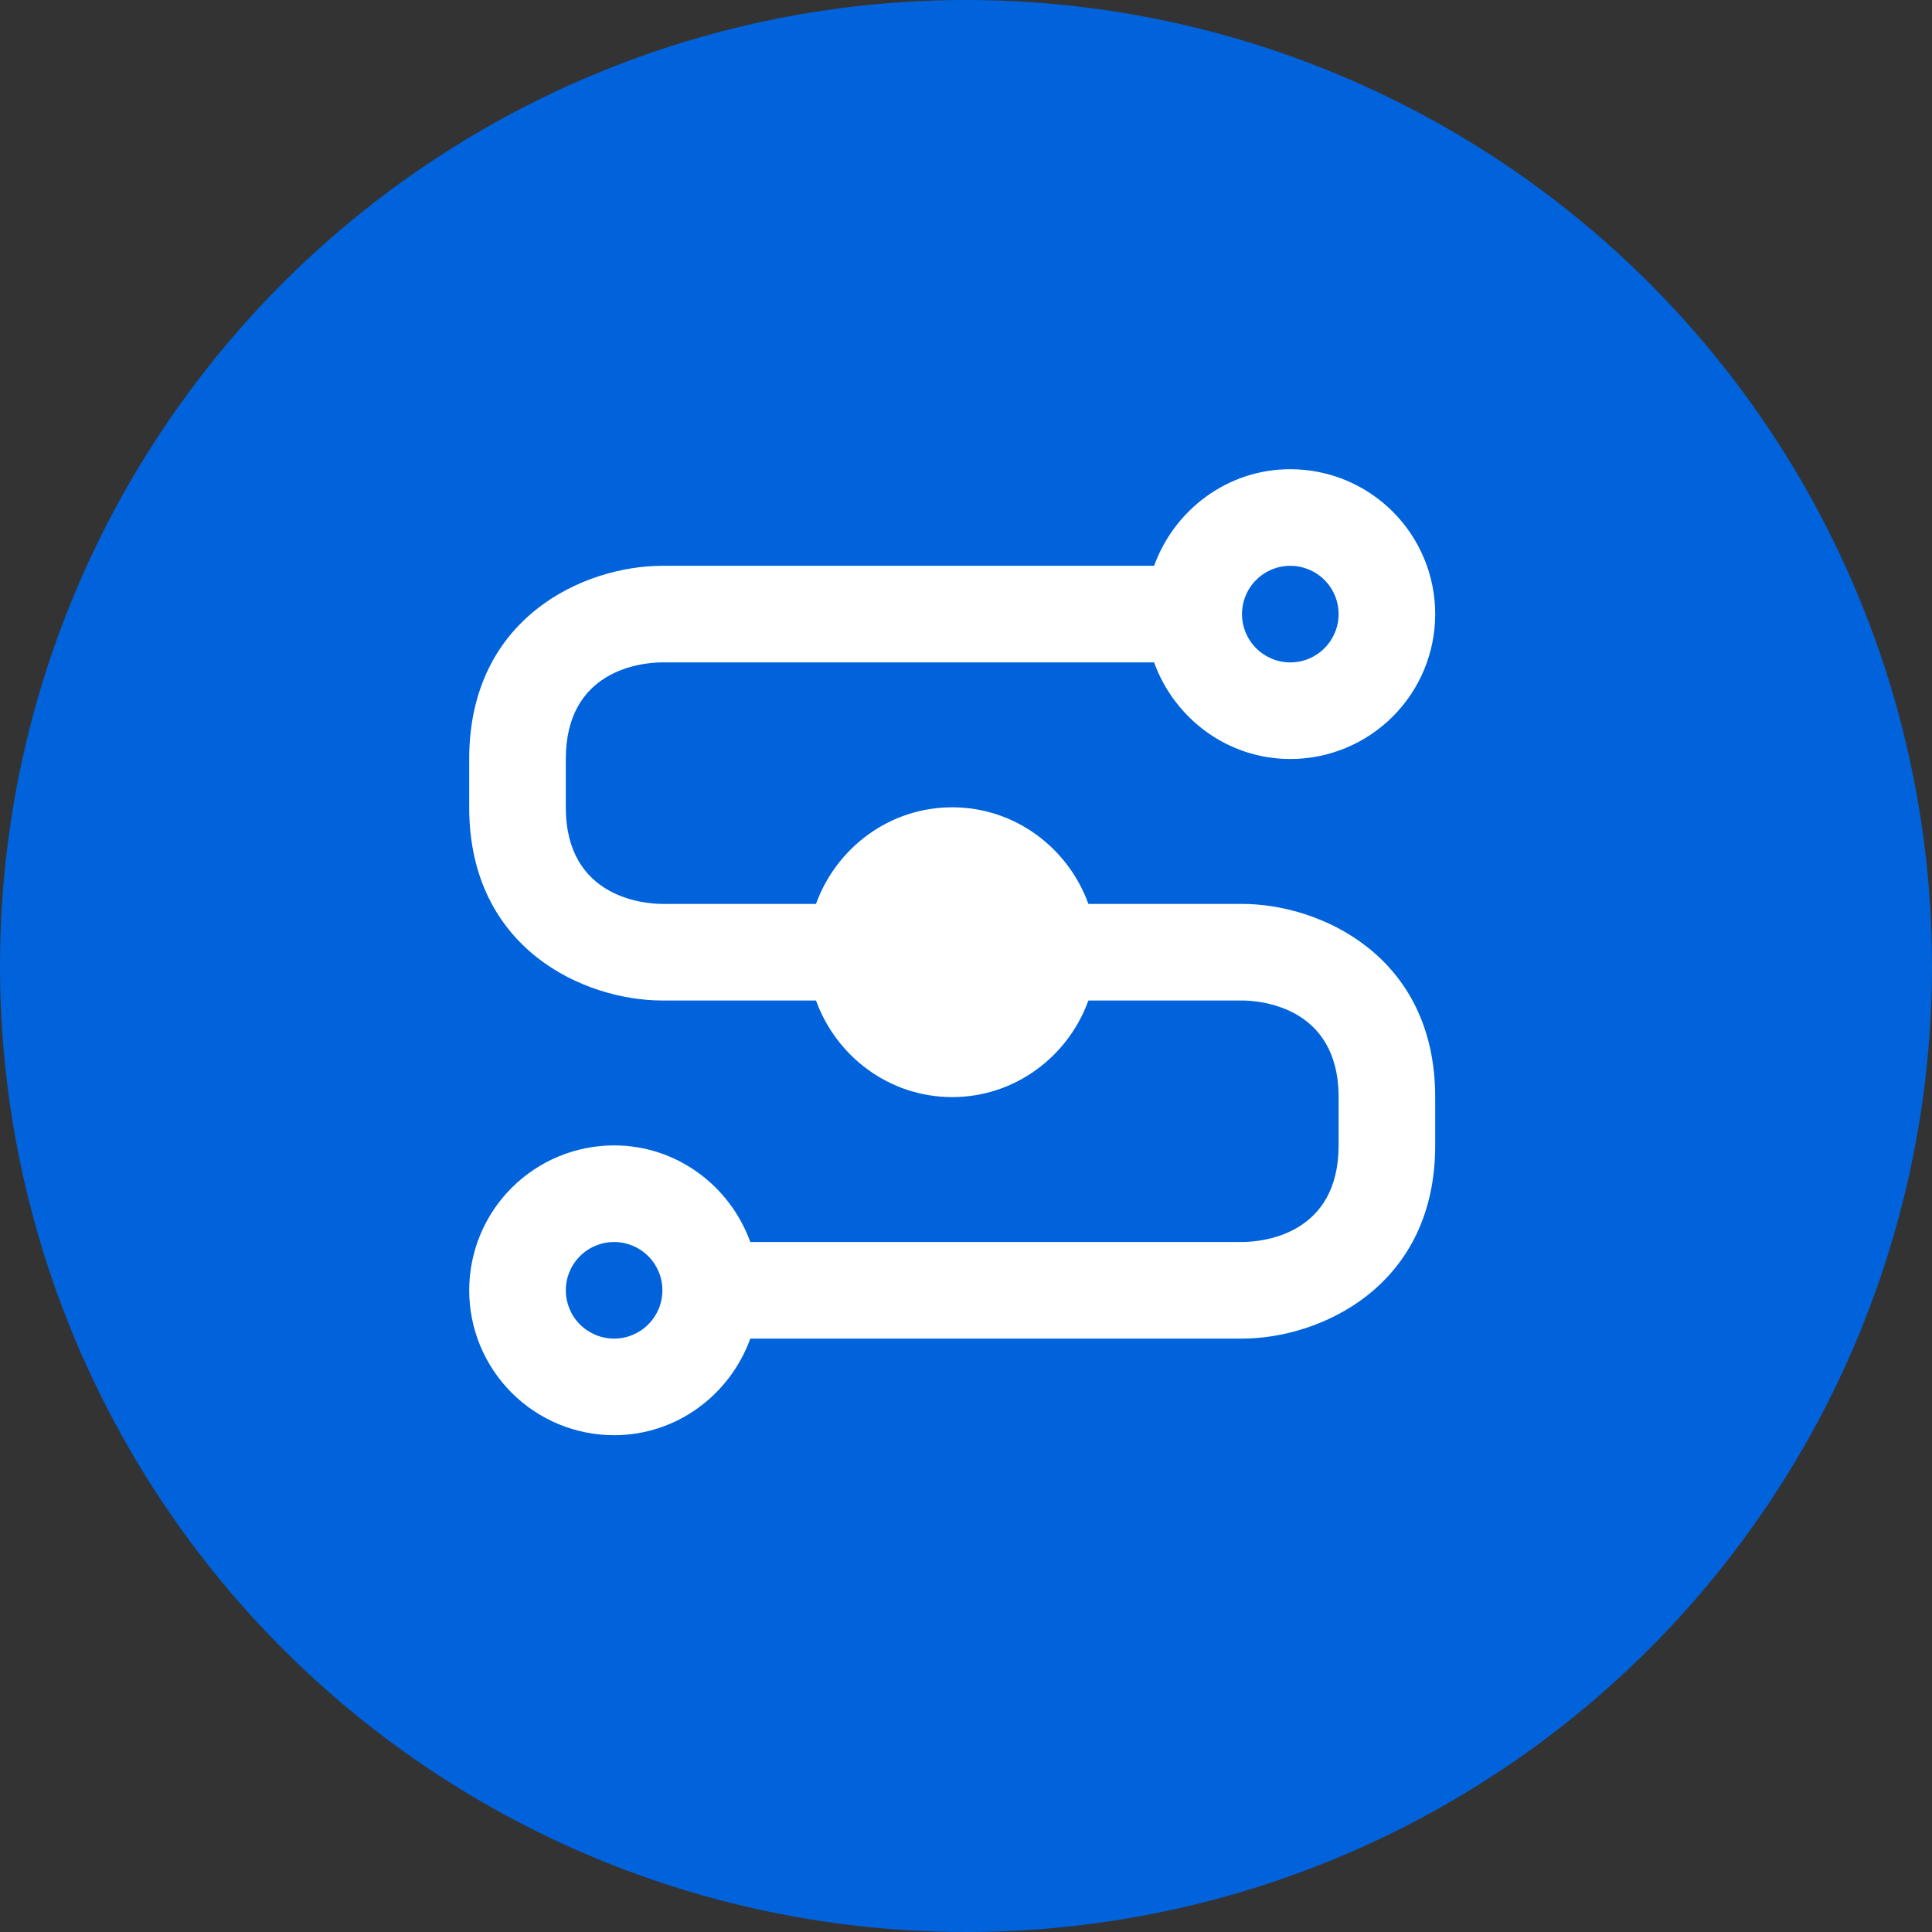
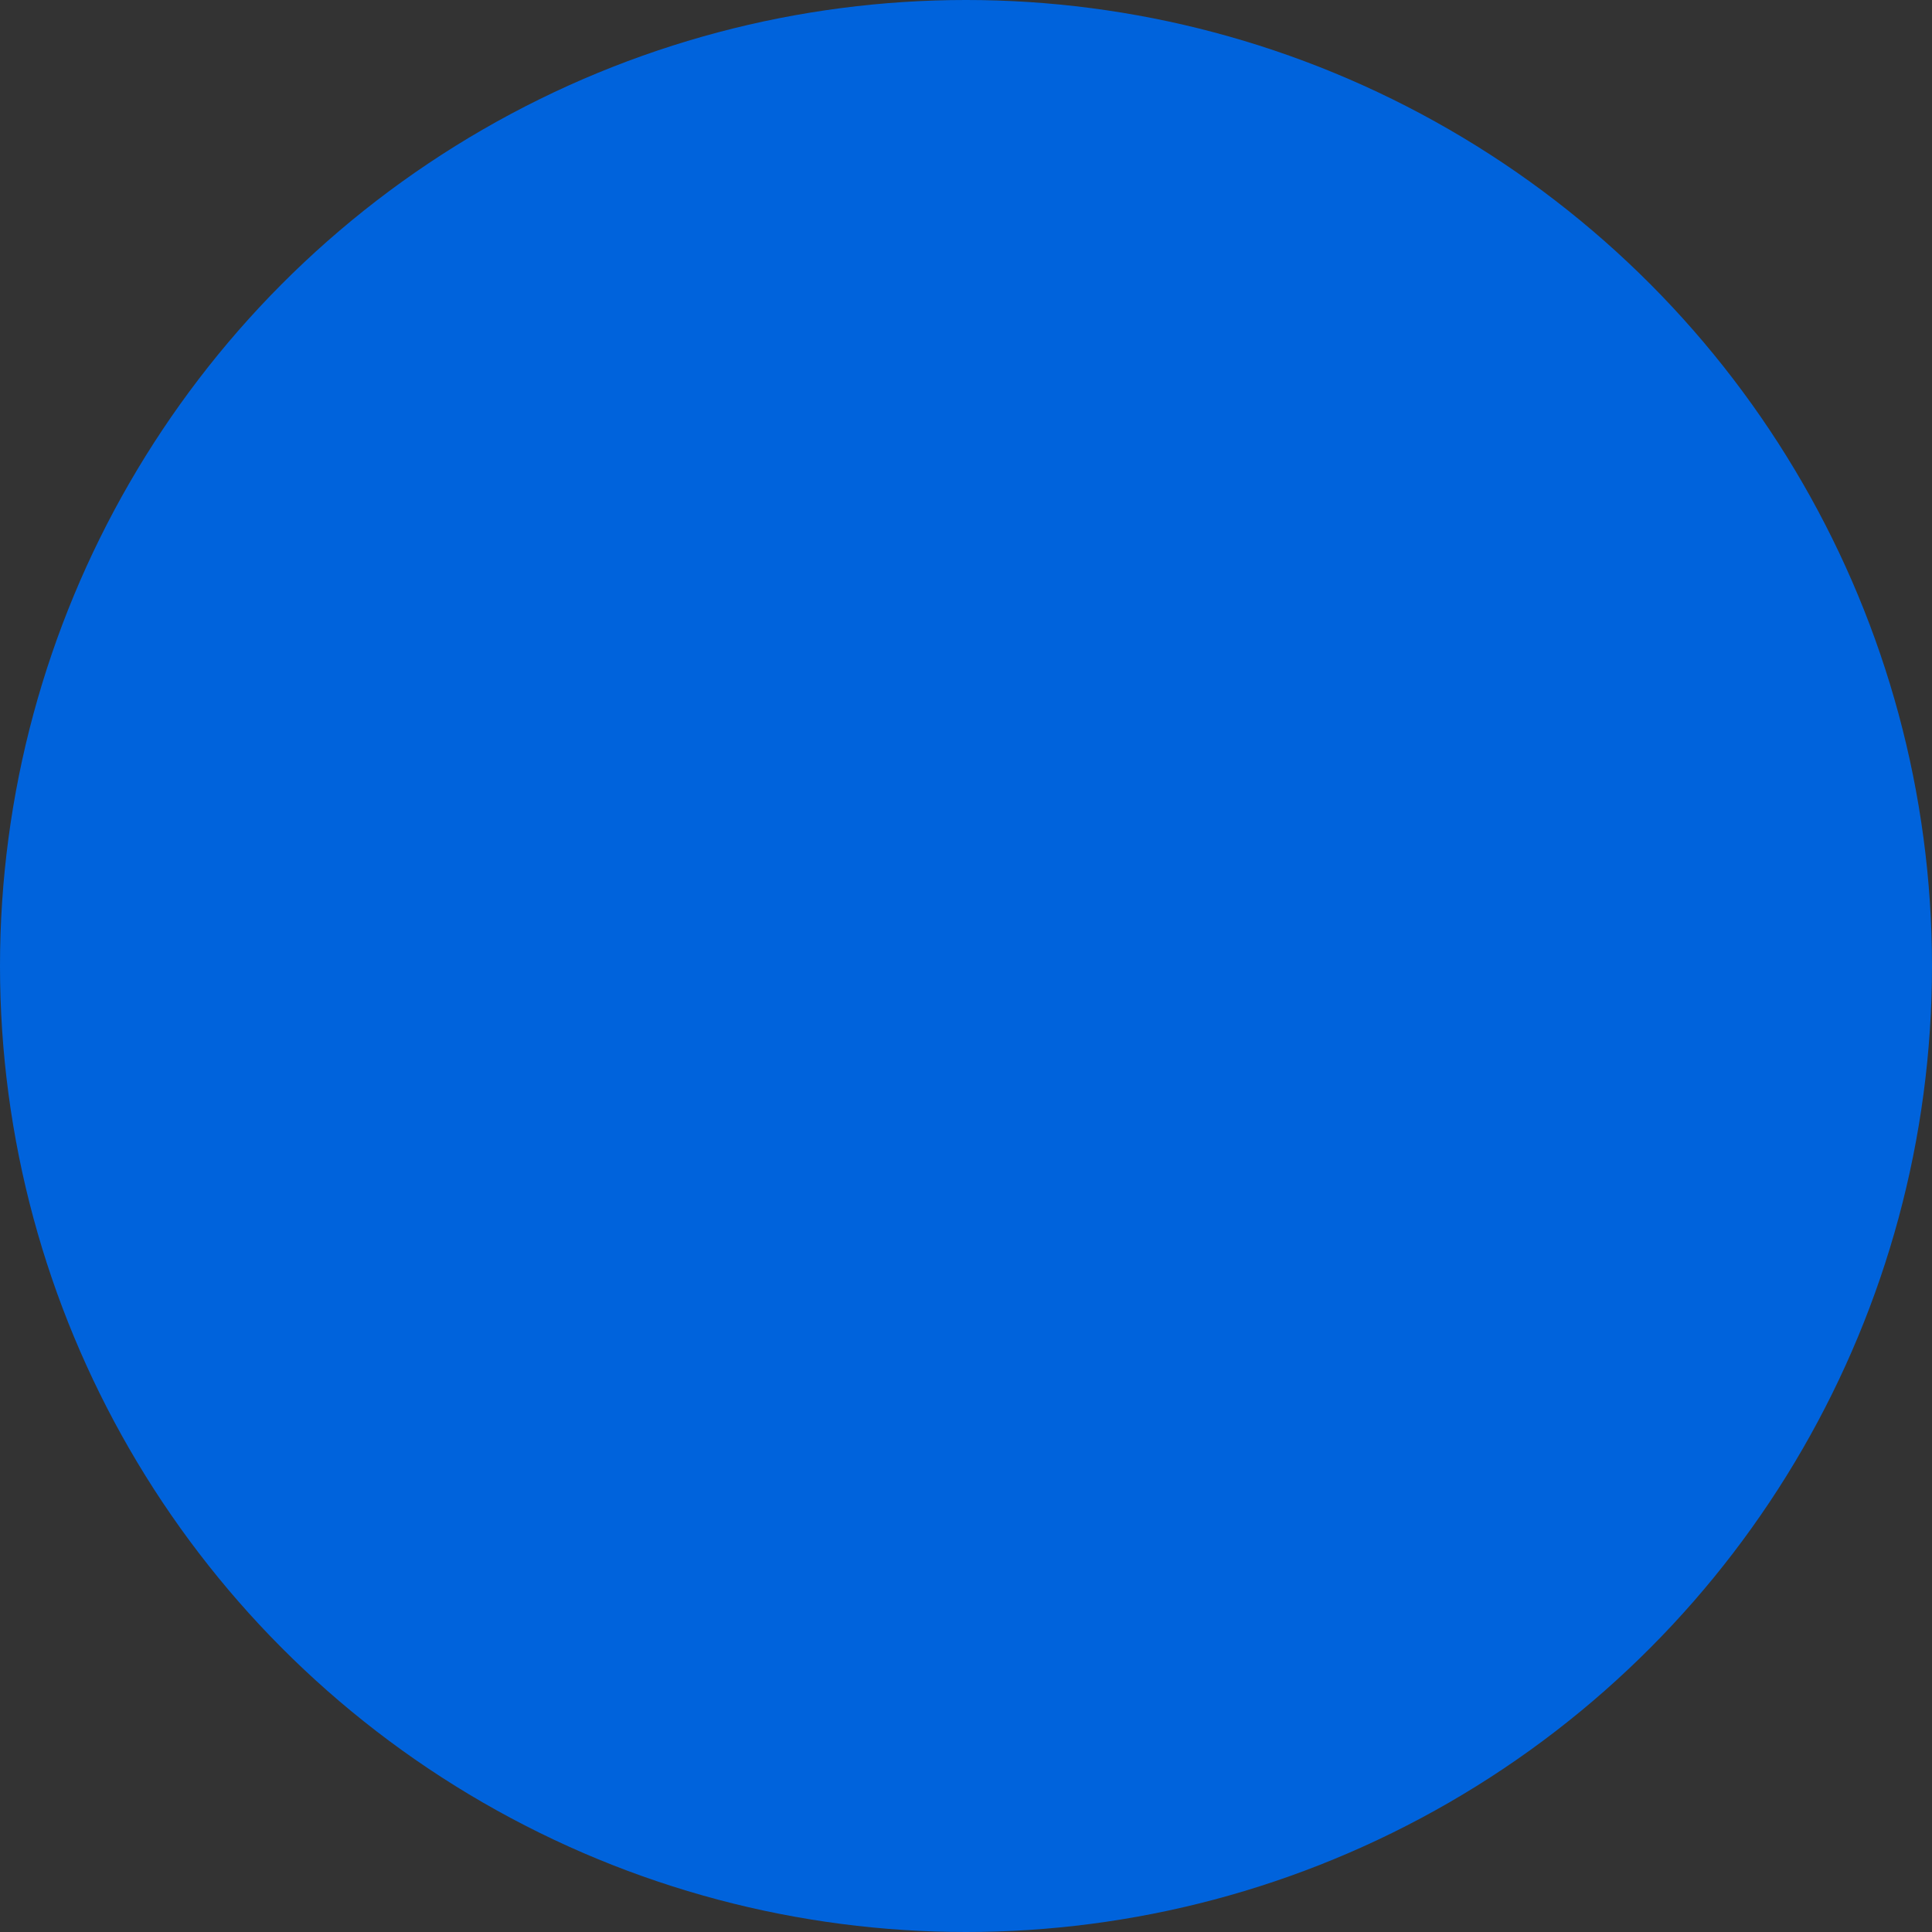
<svg xmlns="http://www.w3.org/2000/svg" width="70" height="70" viewBox="0 0 70 70" fill="none">
  <rect x="0" y="0" width="70" height="70" fill="#333333" stroke="none" />
  <circle cx="35" cy="35" r="35" fill="#0063DC" />
-   <path d="M45 32.75H39.435C38.7 30.72 36.775 29.25 34.5 29.25C32.225 29.25 30.3 30.72 29.565 32.75H24C23.422 32.75 20.5 32.575 20.5 29.25V27.5C20.5 24.297 23.195 24 24 24H41.815C42.55 26.03 44.475 27.5 46.75 27.5C48.142 27.5 49.478 26.947 50.462 25.962C51.447 24.978 52 23.642 52 22.25C52 20.858 51.447 19.522 50.462 18.538C49.478 17.553 48.142 17 46.75 17C44.475 17 42.55 18.47 41.815 20.5H24C21.183 20.5 17 22.355 17 27.5V29.25C17 34.395 21.183 36.25 24 36.25H29.565C30.3 38.28 32.225 39.75 34.5 39.75C36.775 39.75 38.7 38.28 39.435 36.25H45C45.578 36.25 48.5 36.425 48.5 39.75V41.5C48.5 44.703 45.805 45 45 45H27.185C26.45 42.97 24.525 41.5 22.25 41.5C20.858 41.5 19.522 42.053 18.538 43.038C17.553 44.022 17 45.358 17 46.75C17 48.142 17.553 49.478 18.538 50.462C19.522 51.447 20.858 52 22.25 52C24.525 52 26.45 50.53 27.185 48.5H45C47.818 48.5 52 46.627 52 41.5V39.75C52 34.623 47.818 32.75 45 32.75ZM46.75 20.5C47.214 20.5 47.659 20.684 47.987 21.013C48.316 21.341 48.5 21.786 48.5 22.25C48.5 22.714 48.316 23.159 47.987 23.487C47.659 23.816 47.214 24 46.75 24C46.286 24 45.841 23.816 45.513 23.487C45.184 23.159 45 22.714 45 22.25C45 21.786 45.184 21.341 45.513 21.013C45.841 20.684 46.286 20.5 46.75 20.5ZM22.25 48.5C21.786 48.5 21.341 48.316 21.013 47.987C20.684 47.659 20.5 47.214 20.5 46.75C20.5 46.286 20.684 45.841 21.013 45.513C21.341 45.184 21.786 45 22.25 45C22.714 45 23.159 45.184 23.487 45.513C23.816 45.841 24 46.286 24 46.75C24 47.214 23.816 47.659 23.487 47.987C23.159 48.316 22.714 48.5 22.25 48.5Z" fill="white" />
</svg>